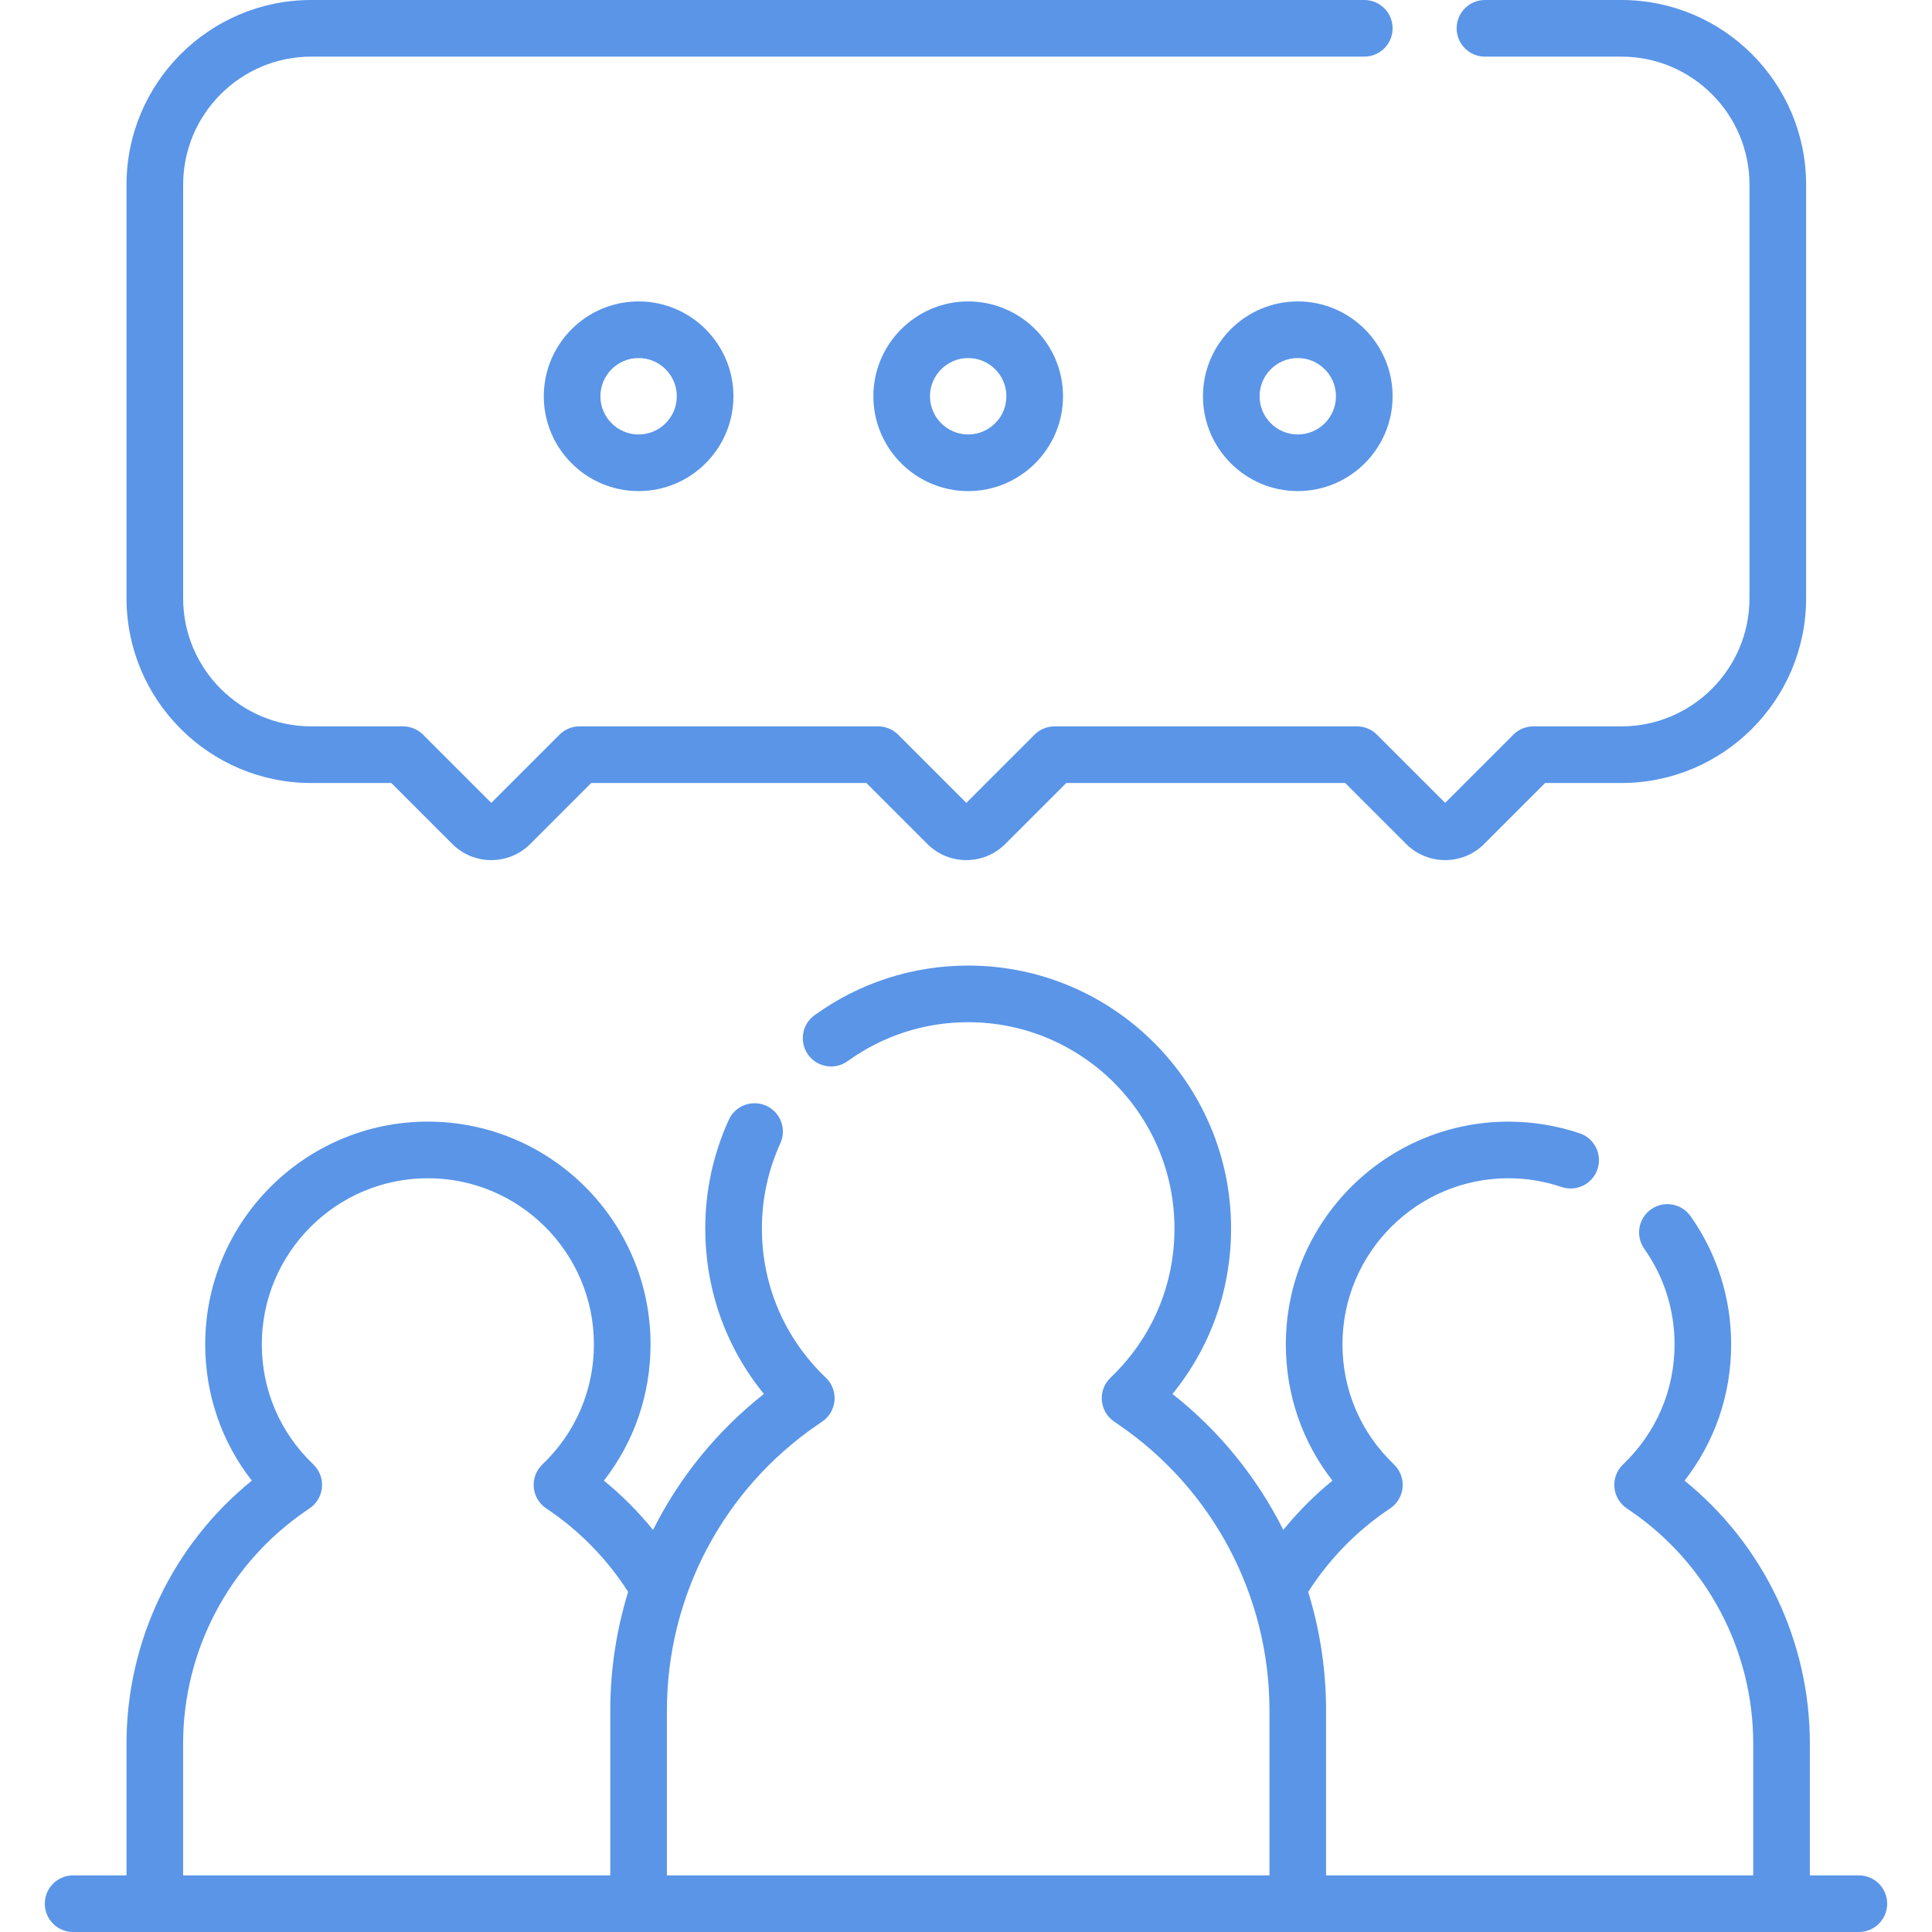
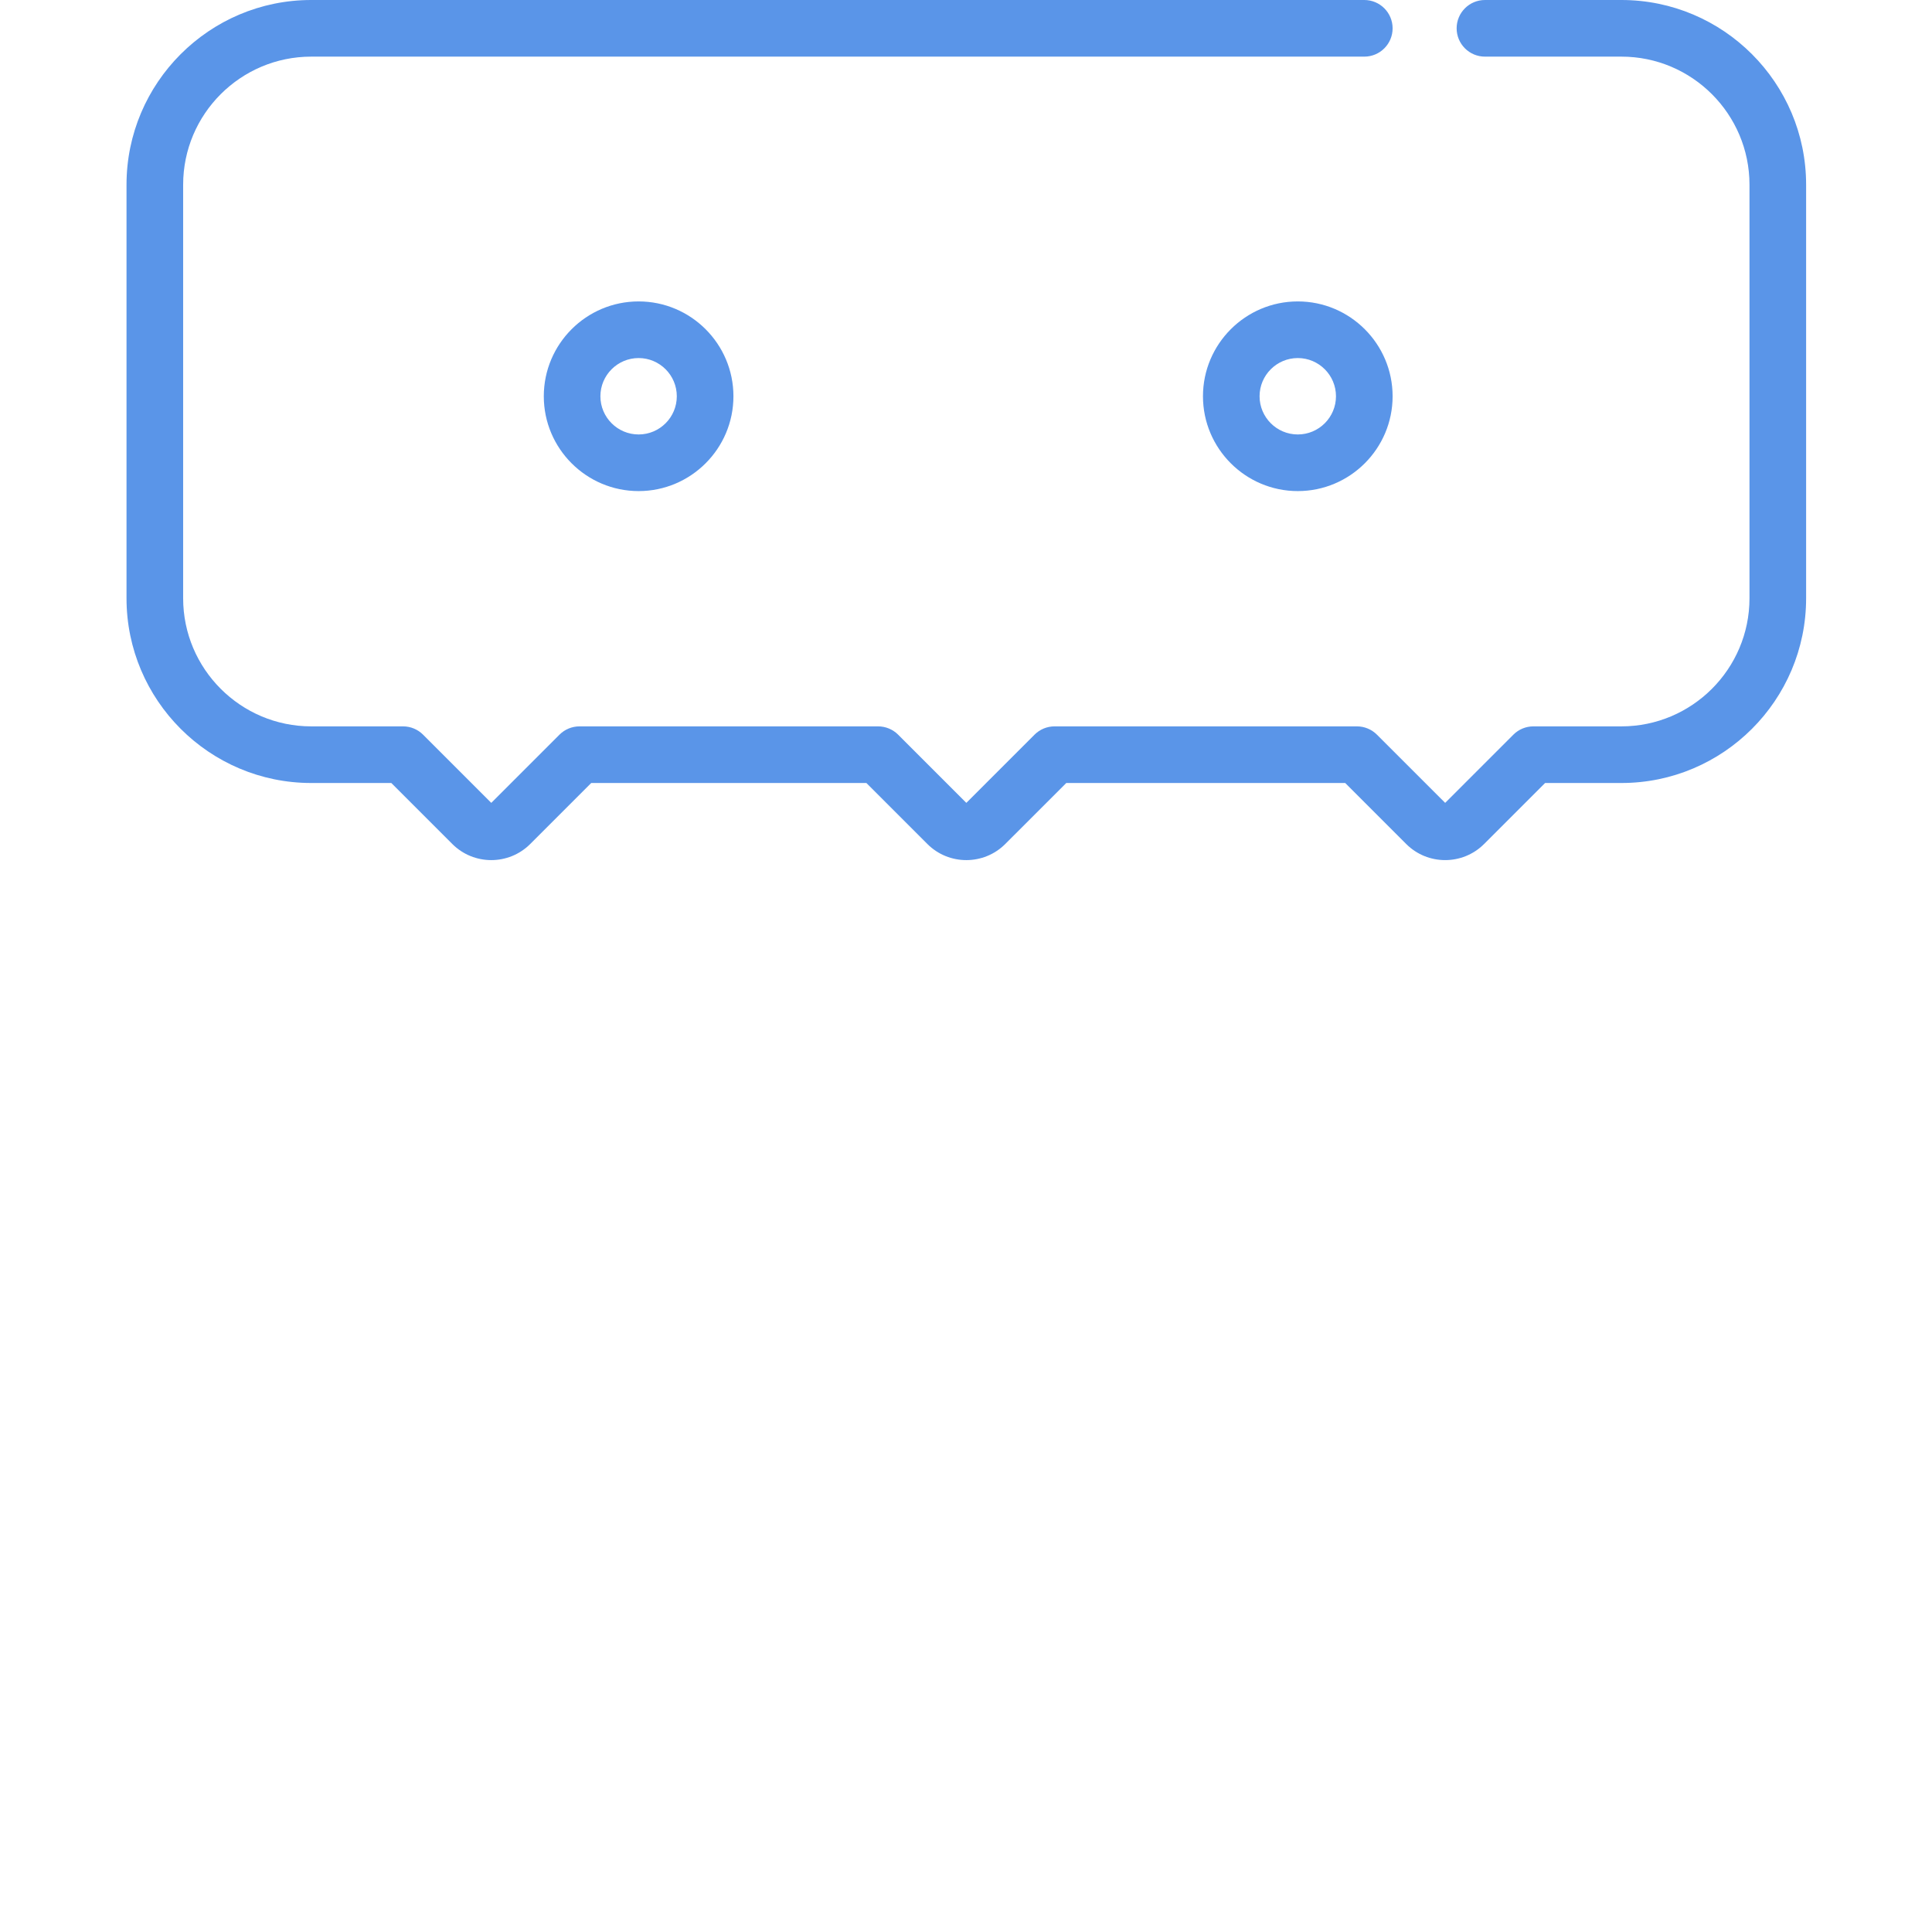
<svg xmlns="http://www.w3.org/2000/svg" width="64" height="64" viewBox="0 0 64 64" fill="none">
  <g clip-path="url(#clip0_844_10751)">
-     <path d="M61.577 62.124H59.954V57.761C59.954 54.361 58.418 51.168 55.803 49.048C56.806 47.762 57.347 46.194 57.347 44.532C57.347 43.003 56.882 41.535 56.001 40.286C55.703 39.863 55.118 39.761 54.694 40.06C54.271 40.358 54.17 40.944 54.468 41.367C55.125 42.297 55.472 43.392 55.472 44.532C55.472 46.048 54.866 47.461 53.766 48.51C53.562 48.706 53.456 48.983 53.479 49.265C53.502 49.547 53.651 49.803 53.885 49.963L54.008 50.048C56.557 51.79 58.078 54.673 58.078 57.761V62.124H43.928V56.663C43.928 55.313 43.723 53.99 43.336 52.733C44.011 51.677 44.902 50.753 45.934 50.047L46.058 49.963C46.291 49.803 46.44 49.547 46.463 49.265C46.486 48.983 46.38 48.706 46.176 48.51C45.076 47.461 44.471 46.048 44.471 44.532C44.471 41.499 46.938 39.031 49.971 39.031C50.57 39.031 51.162 39.129 51.73 39.321C52.221 39.486 52.753 39.223 52.919 38.732C53.084 38.241 52.821 37.709 52.33 37.543C51.568 37.286 50.774 37.156 49.971 37.156C45.904 37.156 42.595 40.465 42.595 44.532C42.595 46.194 43.137 47.763 44.139 49.048C43.543 49.533 42.998 50.083 42.511 50.68C41.642 48.946 40.397 47.403 38.839 46.177C40.099 44.632 40.781 42.722 40.781 40.695C40.781 35.893 36.875 31.986 32.072 31.986C30.233 31.986 28.473 32.555 26.983 33.63C26.563 33.933 26.468 34.519 26.771 34.94C27.074 35.359 27.66 35.454 28.08 35.151C29.249 34.308 30.63 33.862 32.072 33.862C35.84 33.862 38.906 36.927 38.906 40.695C38.906 42.579 38.154 44.334 36.788 45.638C36.583 45.833 36.477 46.11 36.5 46.392C36.523 46.674 36.672 46.931 36.906 47.09L37.055 47.193C40.184 49.332 42.053 52.872 42.053 56.663V62.124H22.092V56.663C22.092 52.872 23.96 49.332 27.09 47.193L27.239 47.09C27.473 46.931 27.622 46.674 27.645 46.392C27.667 46.11 27.562 45.833 27.357 45.638C25.991 44.334 25.239 42.579 25.239 40.695C25.239 39.714 25.445 38.764 25.85 37.872C26.064 37.4 25.856 36.844 25.384 36.63C24.912 36.416 24.357 36.624 24.142 37.096C23.625 38.233 23.363 39.444 23.363 40.695C23.363 42.722 24.046 44.632 25.305 46.177C23.748 47.403 22.502 48.946 21.633 50.68C21.147 50.083 20.602 49.533 20.005 49.048C21.008 47.763 21.55 46.193 21.55 44.532C21.55 40.464 18.241 37.155 14.174 37.155C10.107 37.155 6.798 40.464 6.798 44.532C6.798 46.193 7.339 47.762 8.342 49.048C5.727 51.168 4.191 54.361 4.191 57.76V62.124H2.422C1.904 62.124 1.484 62.544 1.484 63.062C1.484 63.58 1.904 64 2.422 64H61.577C62.096 64 62.515 63.58 62.515 63.062C62.515 62.544 62.096 62.124 61.577 62.124ZM6.066 57.761C6.066 54.673 7.588 51.79 10.136 50.048L10.26 49.963C10.494 49.803 10.643 49.547 10.666 49.265C10.688 48.983 10.583 48.705 10.378 48.51C9.279 47.461 8.673 46.048 8.673 44.532C8.673 41.499 11.141 39.031 14.174 39.031C17.206 39.031 19.674 41.499 19.674 44.532C19.674 46.048 19.068 47.461 17.969 48.51C17.764 48.706 17.659 48.983 17.681 49.264C17.704 49.546 17.853 49.803 18.087 49.963L18.211 50.047C19.243 50.753 20.133 51.677 20.808 52.733C20.421 53.99 20.216 55.313 20.216 56.663V62.124H6.066V57.761Z" fill="#5A95E8" />
-     <path d="M28.932 13.127C28.932 14.859 30.341 16.268 32.073 16.268C33.805 16.268 35.214 14.858 35.214 13.127C35.214 11.395 33.805 9.985 32.073 9.985C30.341 9.985 28.932 11.394 28.932 13.127ZM33.338 13.127C33.338 13.824 32.771 14.392 32.073 14.392C31.375 14.392 30.807 13.824 30.807 13.127C30.807 12.429 31.375 11.861 32.073 11.861C32.771 11.861 33.338 12.429 33.338 13.127Z" fill="#5A95E8" />
    <path d="M42.991 9.985C41.259 9.985 39.85 11.395 39.85 13.127C39.85 14.858 41.259 16.268 42.991 16.268C44.723 16.268 46.132 14.858 46.132 13.127C46.132 11.395 44.723 9.985 42.991 9.985ZM42.991 14.392C42.293 14.392 41.725 13.824 41.725 13.127C41.725 12.429 42.293 11.861 42.991 11.861C43.689 11.861 44.256 12.429 44.256 13.127C44.256 13.824 43.689 14.392 42.991 14.392Z" fill="#5A95E8" />
    <path d="M18.014 13.127C18.014 14.859 19.423 16.268 21.155 16.268C22.887 16.268 24.296 14.858 24.296 13.127C24.296 11.395 22.887 9.985 21.155 9.985C19.423 9.985 18.014 11.394 18.014 13.127ZM22.42 13.127C22.42 13.824 21.853 14.392 21.155 14.392C20.457 14.392 19.889 13.824 19.889 13.127C19.889 12.429 20.457 11.861 21.155 11.861C21.853 11.861 22.42 12.429 22.42 13.127Z" fill="#5A95E8" />
    <path d="M10.31 25.938H12.963L14.984 27.959C15.695 28.67 16.852 28.67 17.564 27.959L19.585 25.938H28.7L30.721 27.959C31.432 28.67 32.589 28.67 33.3 27.959L35.322 25.938H44.562L46.583 27.959C46.939 28.315 47.406 28.492 47.873 28.492C48.34 28.492 48.807 28.314 49.162 27.959L51.183 25.938H53.711C57.085 25.938 59.83 23.193 59.83 19.819V6.119C59.83 2.745 57.085 0 53.711 0H49.191C48.673 0 48.253 0.42 48.253 0.938C48.253 1.456 48.673 1.876 49.191 1.876H53.711C56.051 1.876 57.954 3.779 57.954 6.119V19.819C57.954 22.158 56.051 24.062 53.711 24.062H50.795C50.546 24.062 50.308 24.161 50.132 24.337L47.873 26.596L45.613 24.337C45.437 24.161 45.199 24.062 44.95 24.062H34.933C34.684 24.062 34.446 24.161 34.27 24.337L32.011 26.596L29.752 24.337C29.576 24.161 29.337 24.062 29.088 24.062H19.197C18.948 24.062 18.709 24.161 18.533 24.337L16.274 26.596L14.015 24.337C13.839 24.161 13.601 24.062 13.352 24.062H10.31C7.971 24.062 6.067 22.158 6.067 19.819V6.119C6.067 3.779 7.971 1.876 10.31 1.876H45.194C45.712 1.876 46.132 1.456 46.132 0.938C46.132 0.42 45.712 0 45.194 0H10.31C6.936 0 4.191 2.745 4.191 6.119V19.819C4.191 23.193 6.936 25.938 10.31 25.938Z" fill="#5A95E8" />
  </g>
  <defs>
    <clipPath id="clip0_844_10751">
      <rect width="64" height="64" fill="white" />
    </clipPath>
  </defs>
</svg>